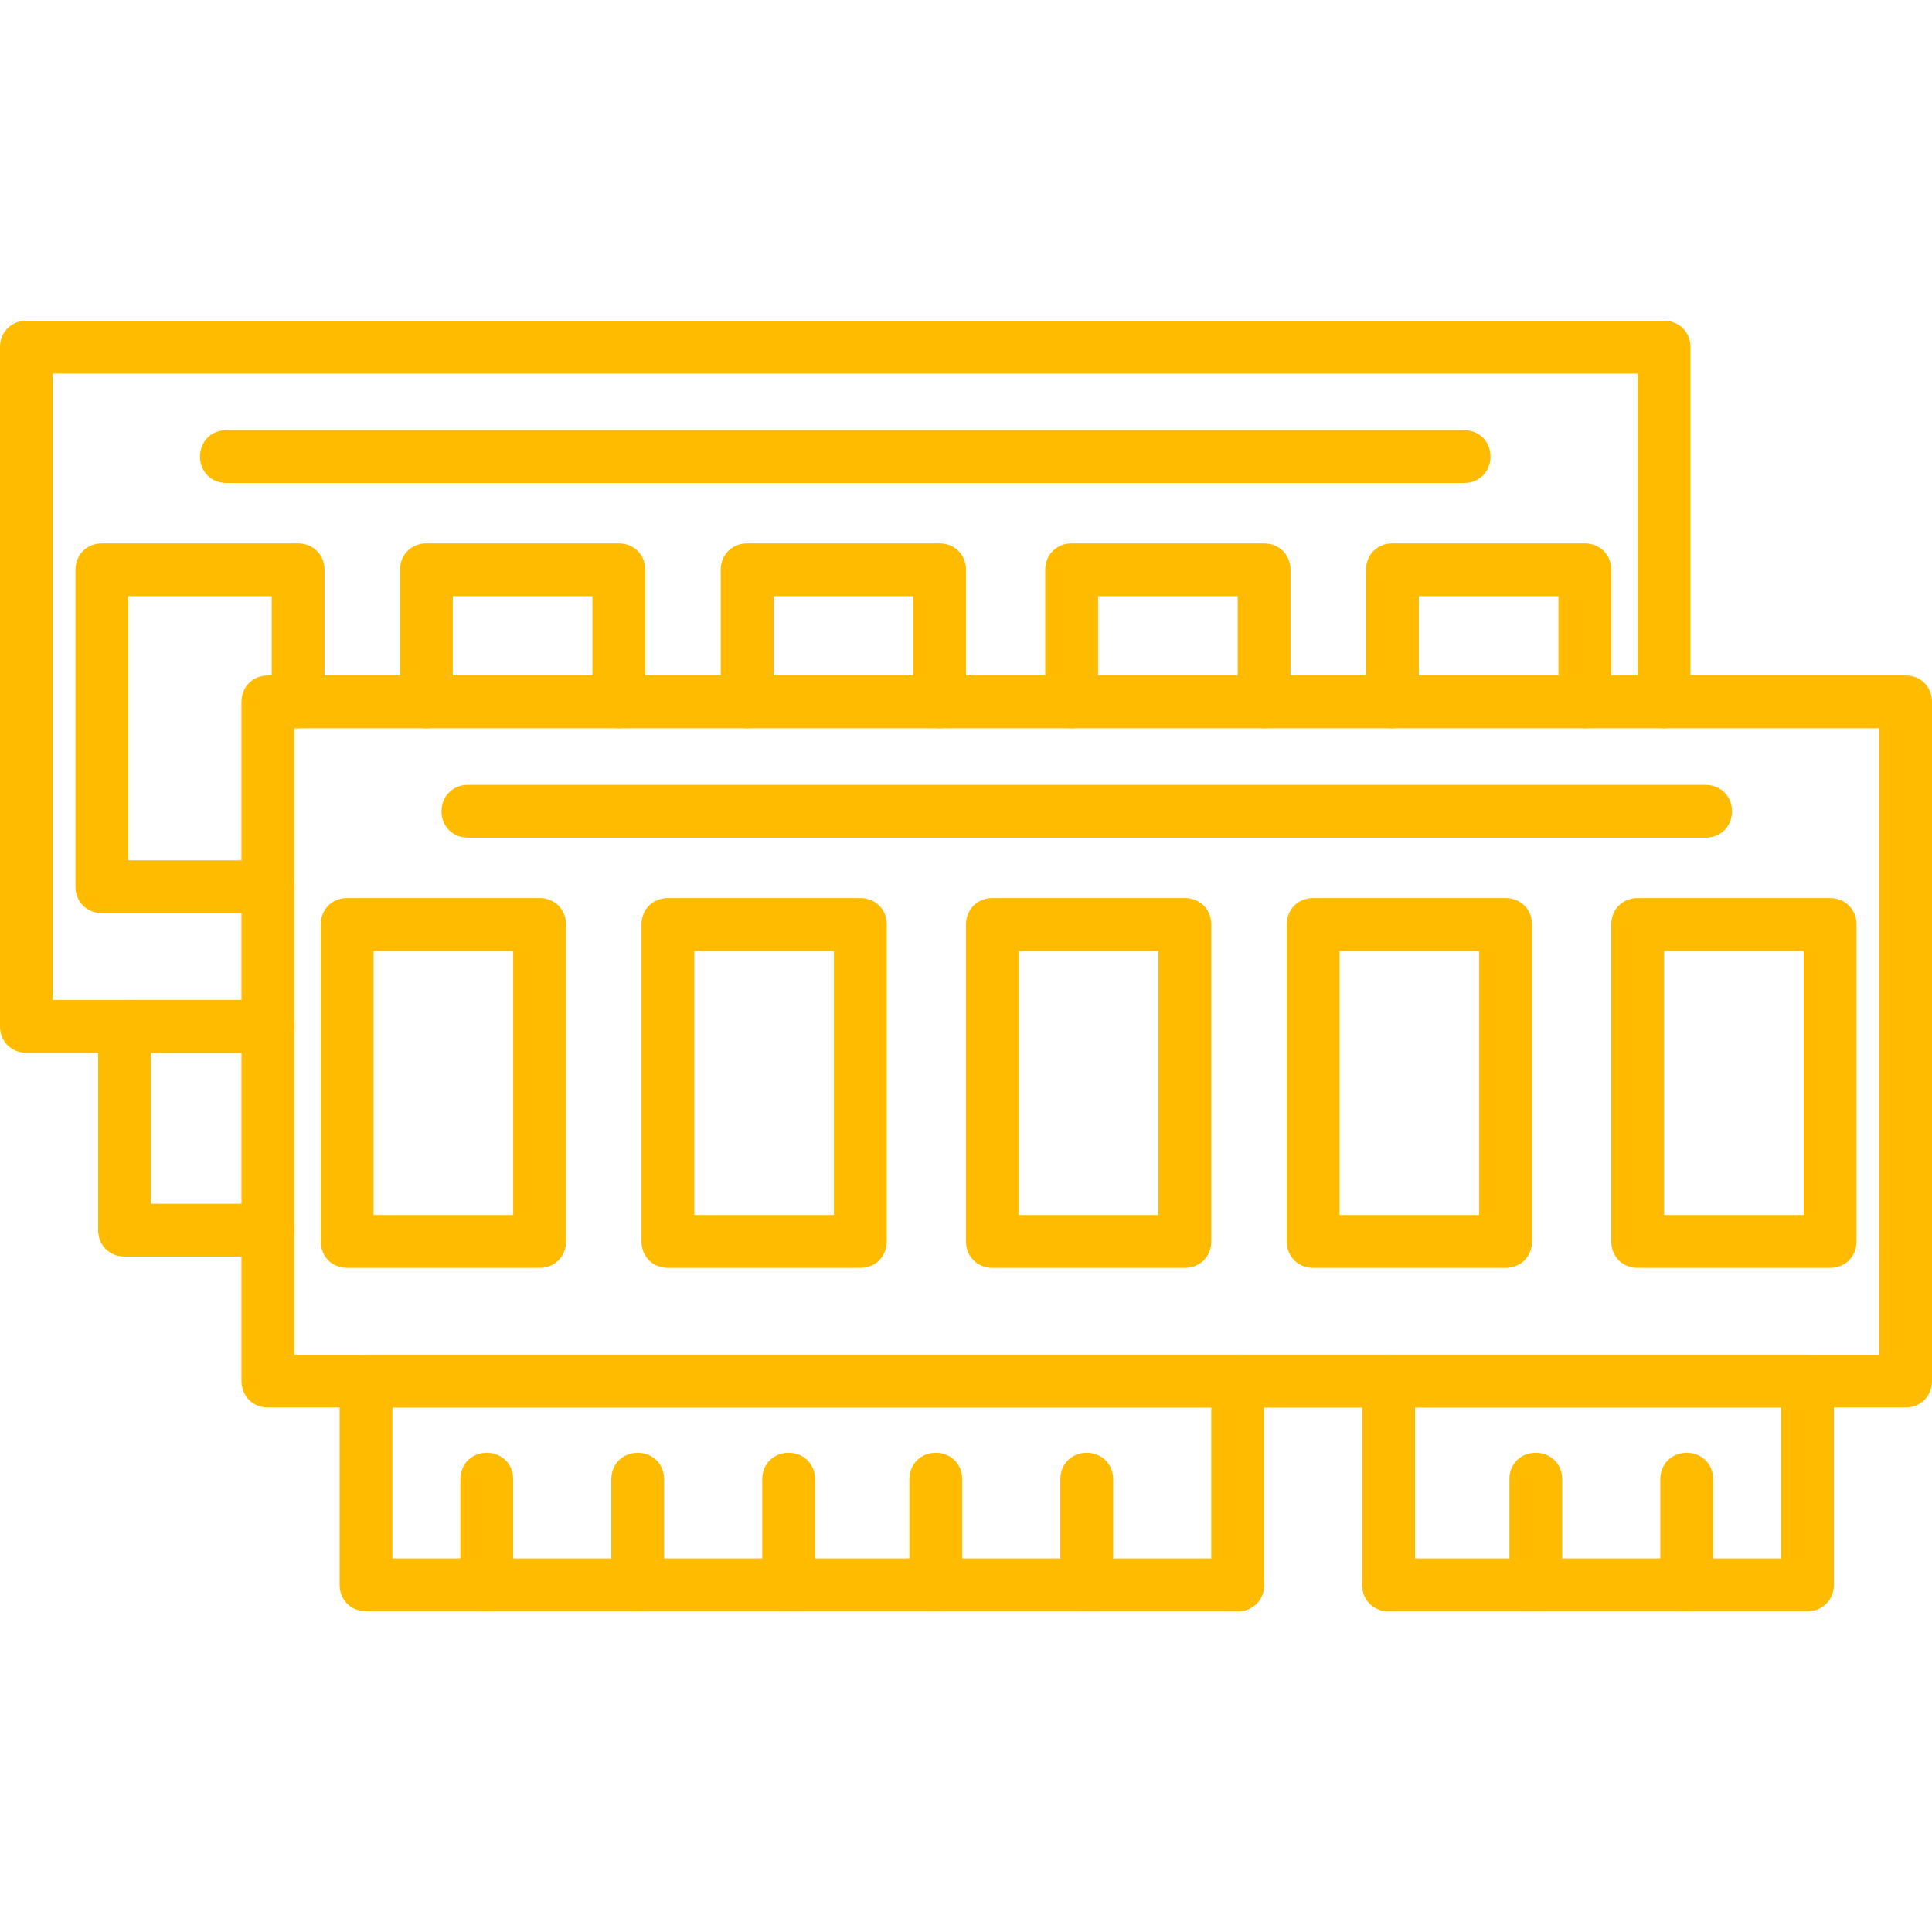
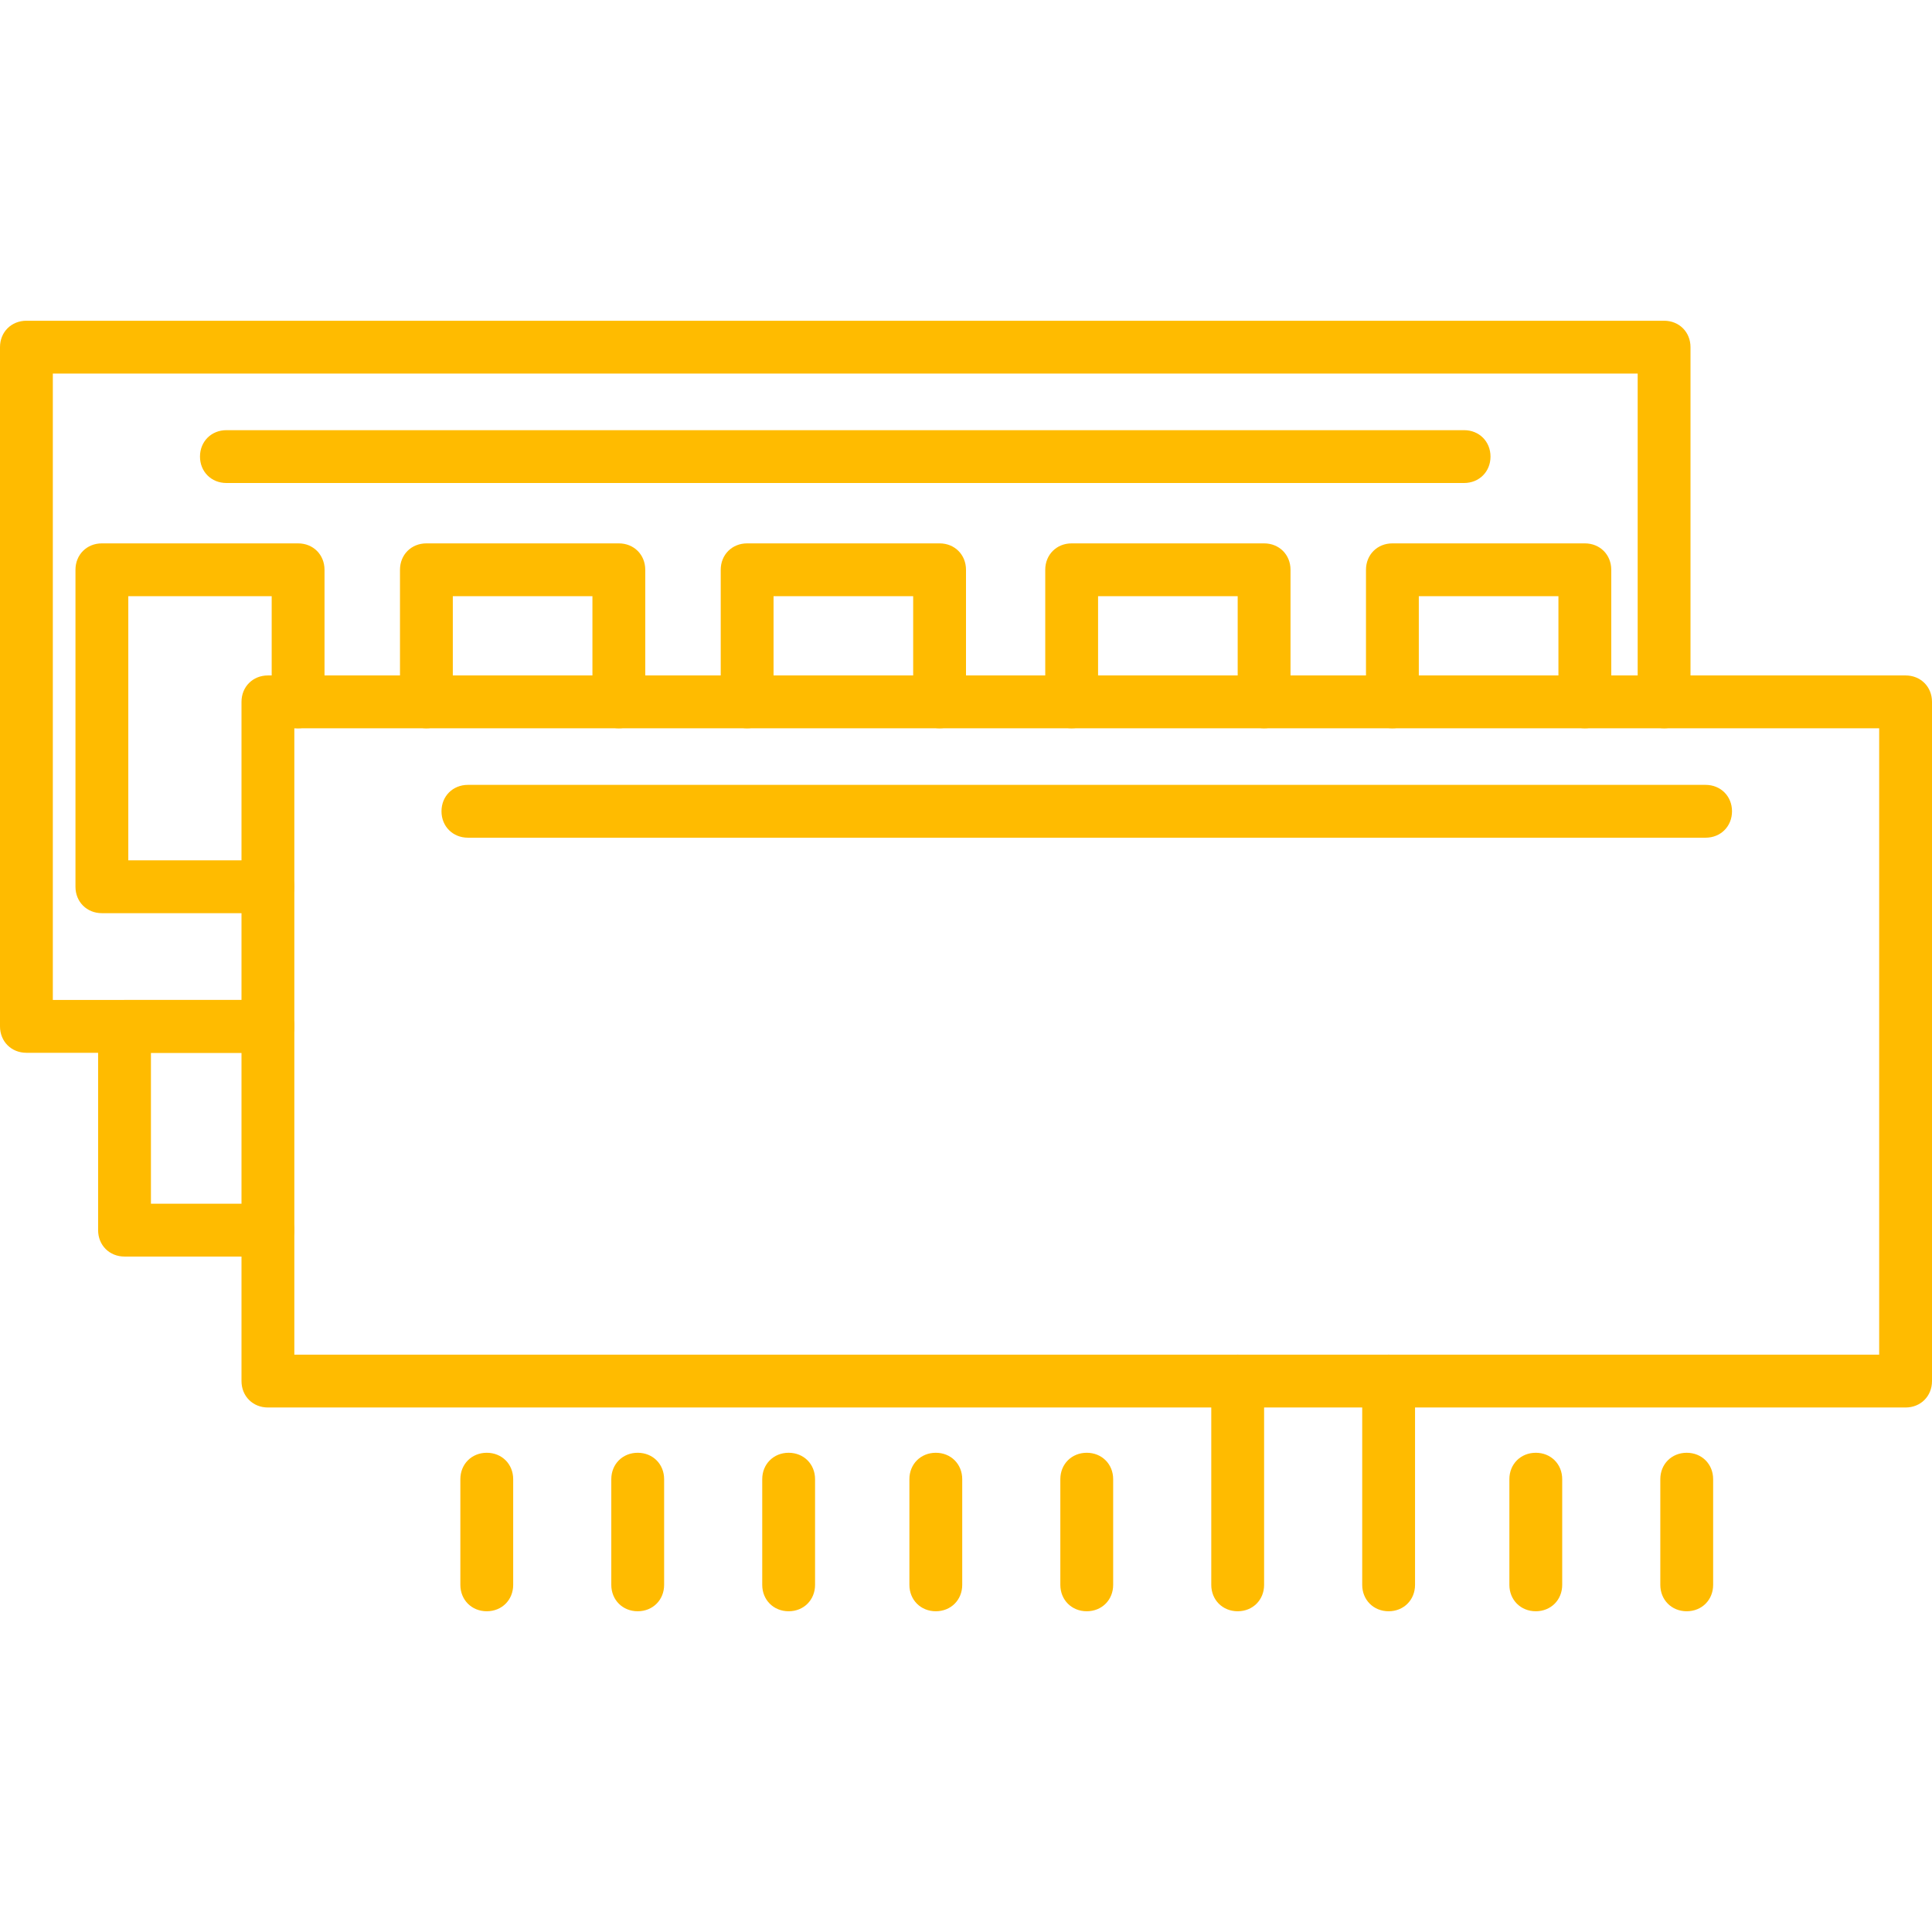
<svg xmlns="http://www.w3.org/2000/svg" version="1.1" width="512" height="512" x="0" y="0" viewBox="0 0 512 512" style="enable-background:new 0 0 512 512" xml:space="preserve" fill-rule="evenodd" class="">
  <g>
    <path d="M505 373H71c-4 0-7-3-7-7V186c0-4 3-7 7-7h434c4 0 7 3 7 7v180c0 4-3 7-7 7zM78 359h420V193H78z" fill="#ffbb00" opacity="1" data-original="#000000" class="" />
-     <path d="M143 336H92c-4 0-7-3-7-7v-84c0-4 3-7 7-7h51c4 0 7 3 7 7v84c0 4-3 7-7 7zm-44-14h37v-70H99zM228 336h-51c-4 0-7-3-7-7v-84c0-4 3-7 7-7h51c4 0 7 3 7 7v84c0 4-3 7-7 7zm-44-14h37v-70h-37zM314 336h-51c-4 0-7-3-7-7v-84c0-4 3-7 7-7h51c4 0 7 3 7 7v84c0 4-3 7-7 7zm-44-14h37v-70h-37zM399 336h-51c-4 0-7-3-7-7v-84c0-4 3-7 7-7h51c4 0 7 3 7 7v84c0 4-3 7-7 7zm-44-14h37v-70h-37zM485 336h-51c-4 0-7-3-7-7v-84c0-4 3-7 7-7h51c4 0 7 3 7 7v84c0 4-3 7-7 7zm-44-14h37v-70h-37zM479 427H368c-4 0-7-3-7-7s3-7 7-7h104v-40H104v40h224c4 0 7 3 7 7s-3 7-7 7H97c-4 0-7-3-7-7v-54c0-4 3-7 7-7h382c4 0 7 3 7 7v54c0 4-3 7-7 7z" fill="#ffbb00" opacity="1" data-original="#000000" class="" />
    <path d="M447 427c-4 0-7-3-7-7v-28c0-4 3-7 7-7s7 3 7 7v28c0 4-3 7-7 7zM407 427c-4 0-7-3-7-7v-28c0-4 3-7 7-7s7 3 7 7v28c0 4-3 7-7 7zM368 427c-4 0-7-3-7-7v-54c0-4 3-7 7-7s7 3 7 7v54c0 4-3 7-7 7zM328 427c-4 0-7-3-7-7v-54c0-4 3-7 7-7s7 3 7 7v54c0 4-3 7-7 7zM288 427c-4 0-7-3-7-7v-28c0-4 3-7 7-7s7 3 7 7v28c0 4-3 7-7 7zM248 427c-4 0-7-3-7-7v-28c0-4 3-7 7-7s7 3 7 7v28c0 4-3 7-7 7zM209 427c-4 0-7-3-7-7v-28c0-4 3-7 7-7s7 3 7 7v28c0 4-3 7-7 7zM169 427c-4 0-7-3-7-7v-28c0-4 3-7 7-7s7 3 7 7v28c0 4-3 7-7 7zM129 427c-4 0-7-3-7-7v-28c0-4 3-7 7-7s7 3 7 7v28c0 4-3 7-7 7zM452 222H124c-4 0-7-3-7-7s3-7 7-7h328c4 0 7 3 7 7s-3 7-7 7z" fill="#ffbb00" opacity="1" data-original="#000000" class="" />
    <path d="M71 279H7c-4 0-7-3-7-7V92c0-4 3-7 7-7h434c4 0 7 3 7 7v94c0 4-3 7-7 7s-7-3-7-7V99H14v166h57c4 0 7 3 7 7s-3 7-7 7z" fill="#ffbb00" opacity="1" data-original="#000000" class="" />
    <path d="M71 242H27c-4 0-7-3-7-7v-84c0-4 3-7 7-7h52c4 0 7 3 7 7v35c0 4-3 7-7 7s-7-3-7-7v-28H34v70h37c4 0 7 3 7 7s-3 7-7 7zM164 193c-4 0-7-3-7-7v-28h-37v28c0 4-3 7-7 7s-7-3-7-7v-35c0-4 3-7 7-7h51c4 0 7 3 7 7v35c0 4-3 7-7 7zM249 193c-4 0-7-3-7-7v-28h-37v28c0 4-3 7-7 7s-7-3-7-7v-35c0-4 3-7 7-7h51c4 0 7 3 7 7v35c0 4-3 7-7 7zM335 193c-4 0-7-3-7-7v-28h-37v28c0 4-3 7-7 7s-7-3-7-7v-35c0-4 3-7 7-7h51c4 0 7 3 7 7v35c0 4-3 7-7 7zM420 193c-4 0-7-3-7-7v-28h-37v28c0 4-3 7-7 7s-7-3-7-7v-35c0-4 3-7 7-7h51c4 0 7 3 7 7v35c0 4-3 7-7 7zM71 333H33c-4 0-7-3-7-7v-54c0-4 3-7 7-7h38c4 0 7 3 7 7s-3 7-7 7H40v40h31c4 0 7 3 7 7s-3 7-7 7zM388 128H60c-4 0-7-3-7-7s3-7 7-7h328c4 0 7 3 7 7s-3 7-7 7z" fill="#ffbb00" opacity="1" data-original="#000000" class="" />
  </g>
</svg>